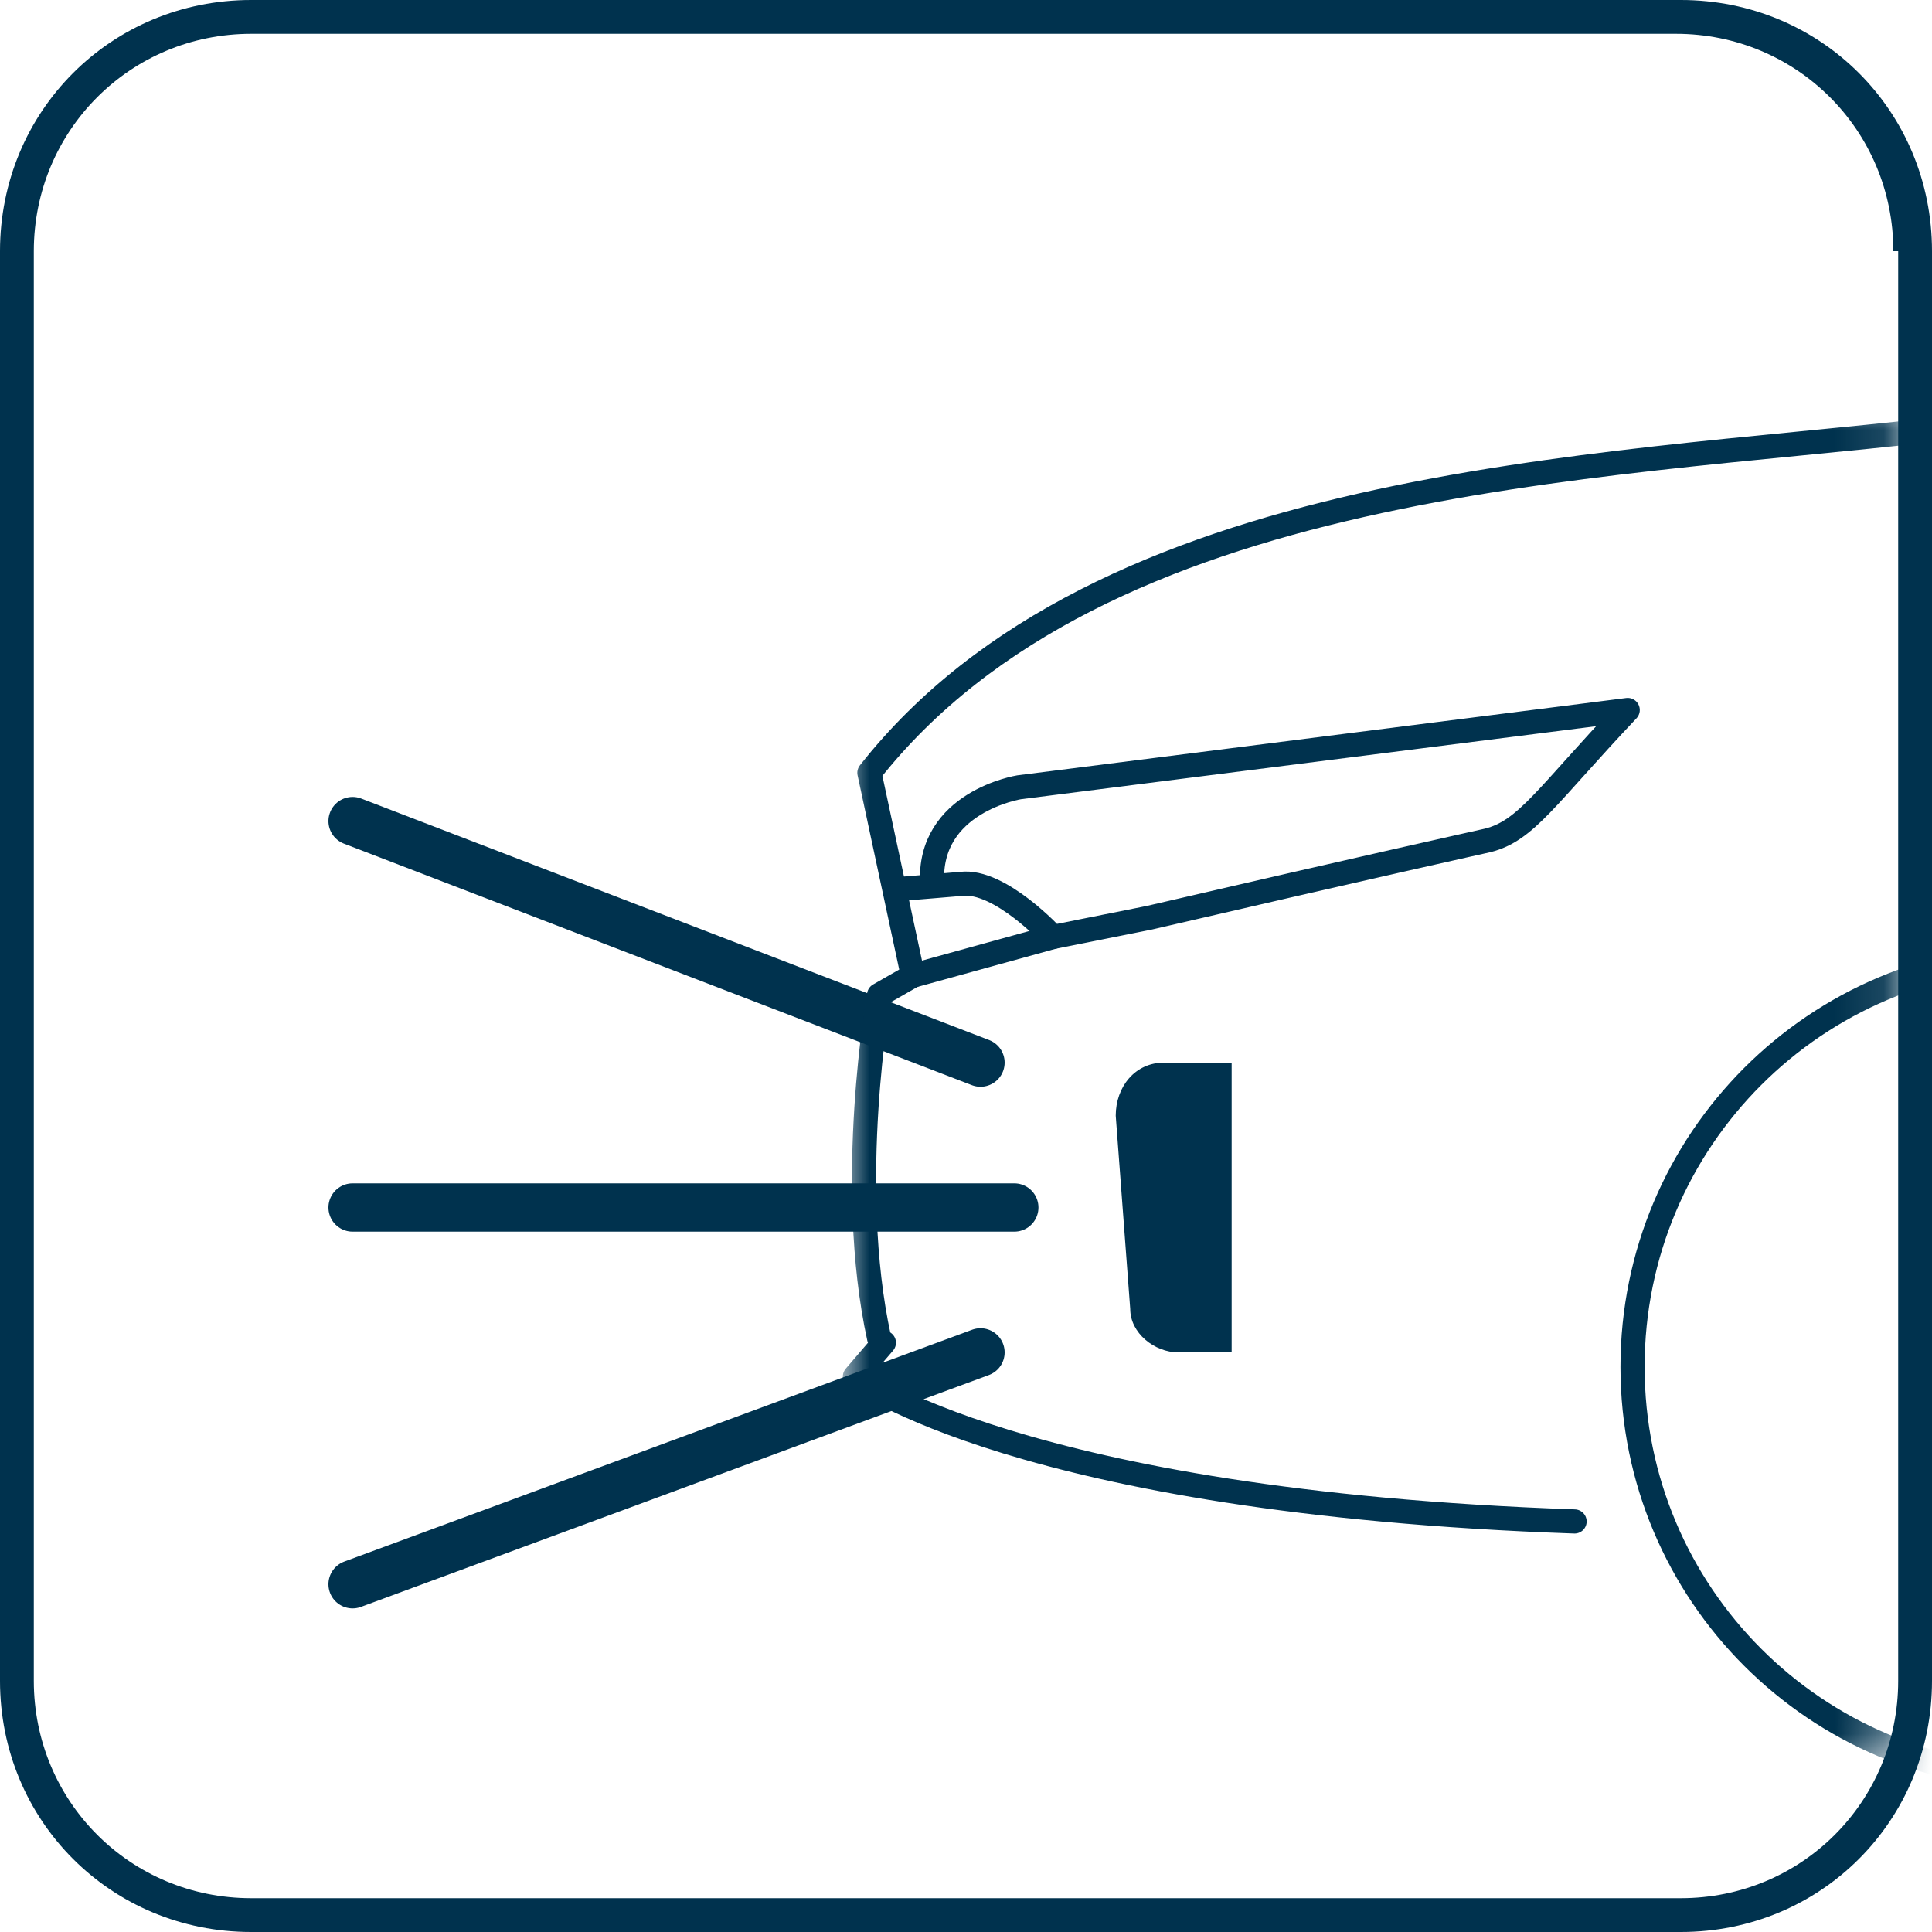
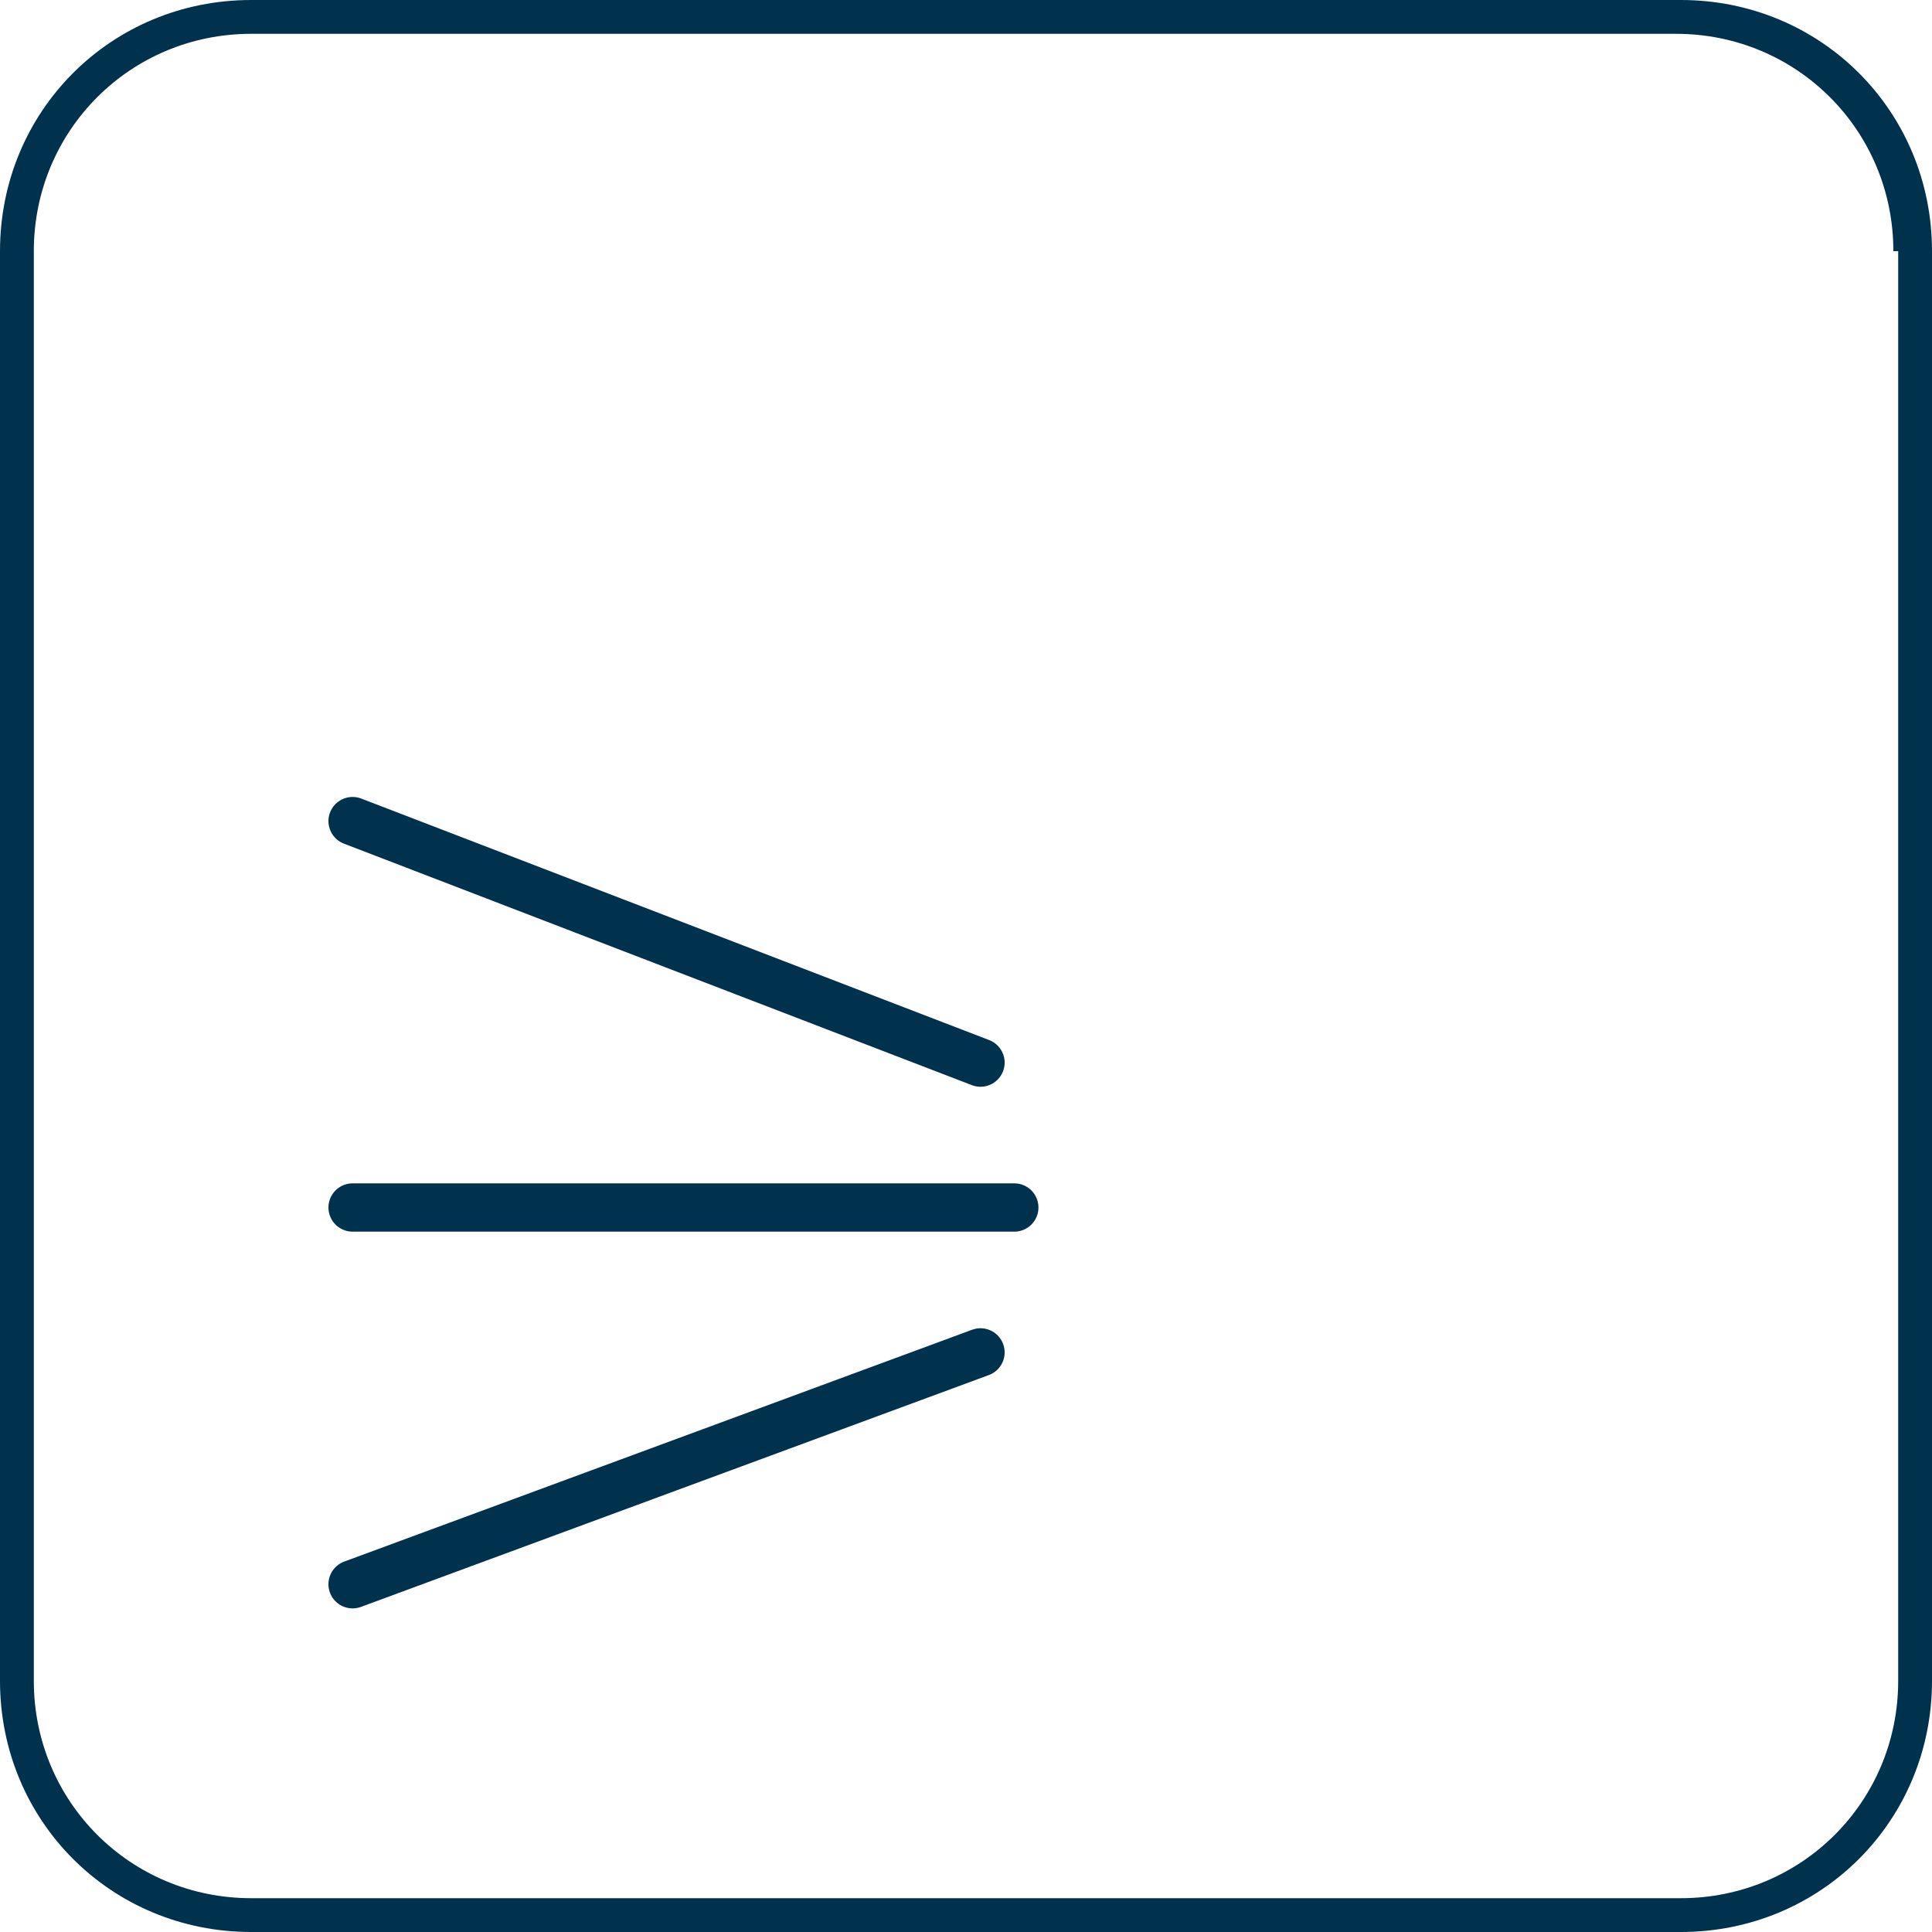
<svg xmlns="http://www.w3.org/2000/svg" xmlns:xlink="http://www.w3.org/1999/xlink" version="1.1" id="Layer_1" x="0px" y="0px" viewBox="0 0 40 40" style="enable-background:new 0 0 40 40;" xml:space="preserve">
  <g>
    <defs>
      <rect id="SVGID_1_" width="40" height="40" />
    </defs>
    <clipPath id="SVGID_00000164516007789767012940000004408239099734455686_">
      <use xlink:href="#SVGID_1_" style="overflow:visible;" />
    </clipPath>
    <g style="clip-path:url(#SVGID_00000164516007789767012940000004408239099734455686_);">
      <path style="fill:none;stroke:#00324E;stroke-linecap:round;" d="M7.3,17l13,5" />
      <path style="fill:none;stroke:#00324E;stroke-linecap:round;" d="M20.3,28l-13,4.8" />
      <path style="fill:none;stroke:#00324E;stroke-linecap:round;" d="M7.3,25H21" />
      <defs>
        <filter id="Adobe_OpacityMaskFilter" filterUnits="userSpaceOnUse" x="17.5" y="8.4" width="25.2" height="28.7">
          <feColorMatrix type="matrix" values="1 0 0 0 0  0 1 0 0 0  0 0 1 0 0  0 0 0 1 0" />
        </filter>
      </defs>
      <mask maskUnits="userSpaceOnUse" x="17.5" y="8.4" width="25.2" height="28.7" id="mask0_3095_21521_00000023993381104100543390000005243164607509299611_">
-         <path style="fill-rule:evenodd;clip-rule:evenodd;fill:#FFFFFF;filter:url(#Adobe_OpacityMaskFilter);" d="M34.2,1     c2.9,0,5.2,2.2,5.2,5v28.5c0,2.8-2.3,5-5.2,5H21.6c-2.9,0-5.2-2.2-5.2-5V6c0-2.8,2.3-5,5.2-5H34.2z" />
-       </mask>
+         </mask>
      <g style="mask:url(#mask0_3095_21521_00000023993381104100543390000005243164607509299611_);">
        <path style="fill:none;stroke:#00324E;stroke-width:0.5;stroke-linecap:round;stroke-linejoin:round;" d="M32.6,31.5     c-11.5-0.4-14.9-3-14.9-3l0.6-0.7" />
        <path style="fill:none;stroke:#00324E;stroke-width:0.5;stroke-linecap:round;stroke-linejoin:round;" d="M42.4,8.6     c-0.8,0.1-1.6,0.2-2.4,0.3C33,9.7,22.8,9.9,18,16l0.9,4.2l-0.7,0.4c0,0-0.7,3.9,0,7.1" />
        <path style="fill:none;stroke:#00324E;stroke-width:0.5;stroke-linecap:round;stroke-linejoin:round;" d="M19.3,18.3     c-0.1-1.7,1.8-2,1.8-2l12.6-1.6c-1.7,1.8-2.1,2.5-2.9,2.7c0,0-2.7,0.6-7,1.6l-2,0.4c0,0-1.1-1.2-1.9-1.1l-1.2,0.1" />
-         <path style="fill:none;stroke:#00324E;stroke-width:0.5;stroke-linecap:round;stroke-linejoin:round;" d="M21.8,19.4l-2.9,0.8" />
-         <path style="fill:none;stroke:#00324E;stroke-width:0.5;stroke-linecap:round;stroke-linejoin:round;" d="M42.3,36.8     c-4.7,0-8.5-3.8-8.5-8.5c0-4.7,3.8-8.5,8.5-8.5" />
        <path style="fill:#00324E;" d="M23.1,23.1c0-0.6,0.4-1.1,1-1.1h1.4v6h-1.1c-0.5,0-1-0.4-1-0.9L23.1,23.1z" />
      </g>
      <path style="fill-rule:evenodd;clip-rule:evenodd;fill:#00324E;" d="M5.2,0h29.6C37.7,0,40,2.3,40,5.2v29.6c0,2.9-2.3,5.2-5.2,5.2    H5.2C2.3,40,0,37.7,0,34.8V5.2C0,2.3,2.3,0,5.2,0z M39.2,5.2c0-2.5-2-4.5-4.5-4.5H5.2c-2.5,0-4.5,2-4.5,4.5v29.6    c0,2.5,2,4.5,4.5,4.5h29.6c2.5,0,4.5-2,4.5-4.5V5.2z" />
    </g>
  </g>
</svg>